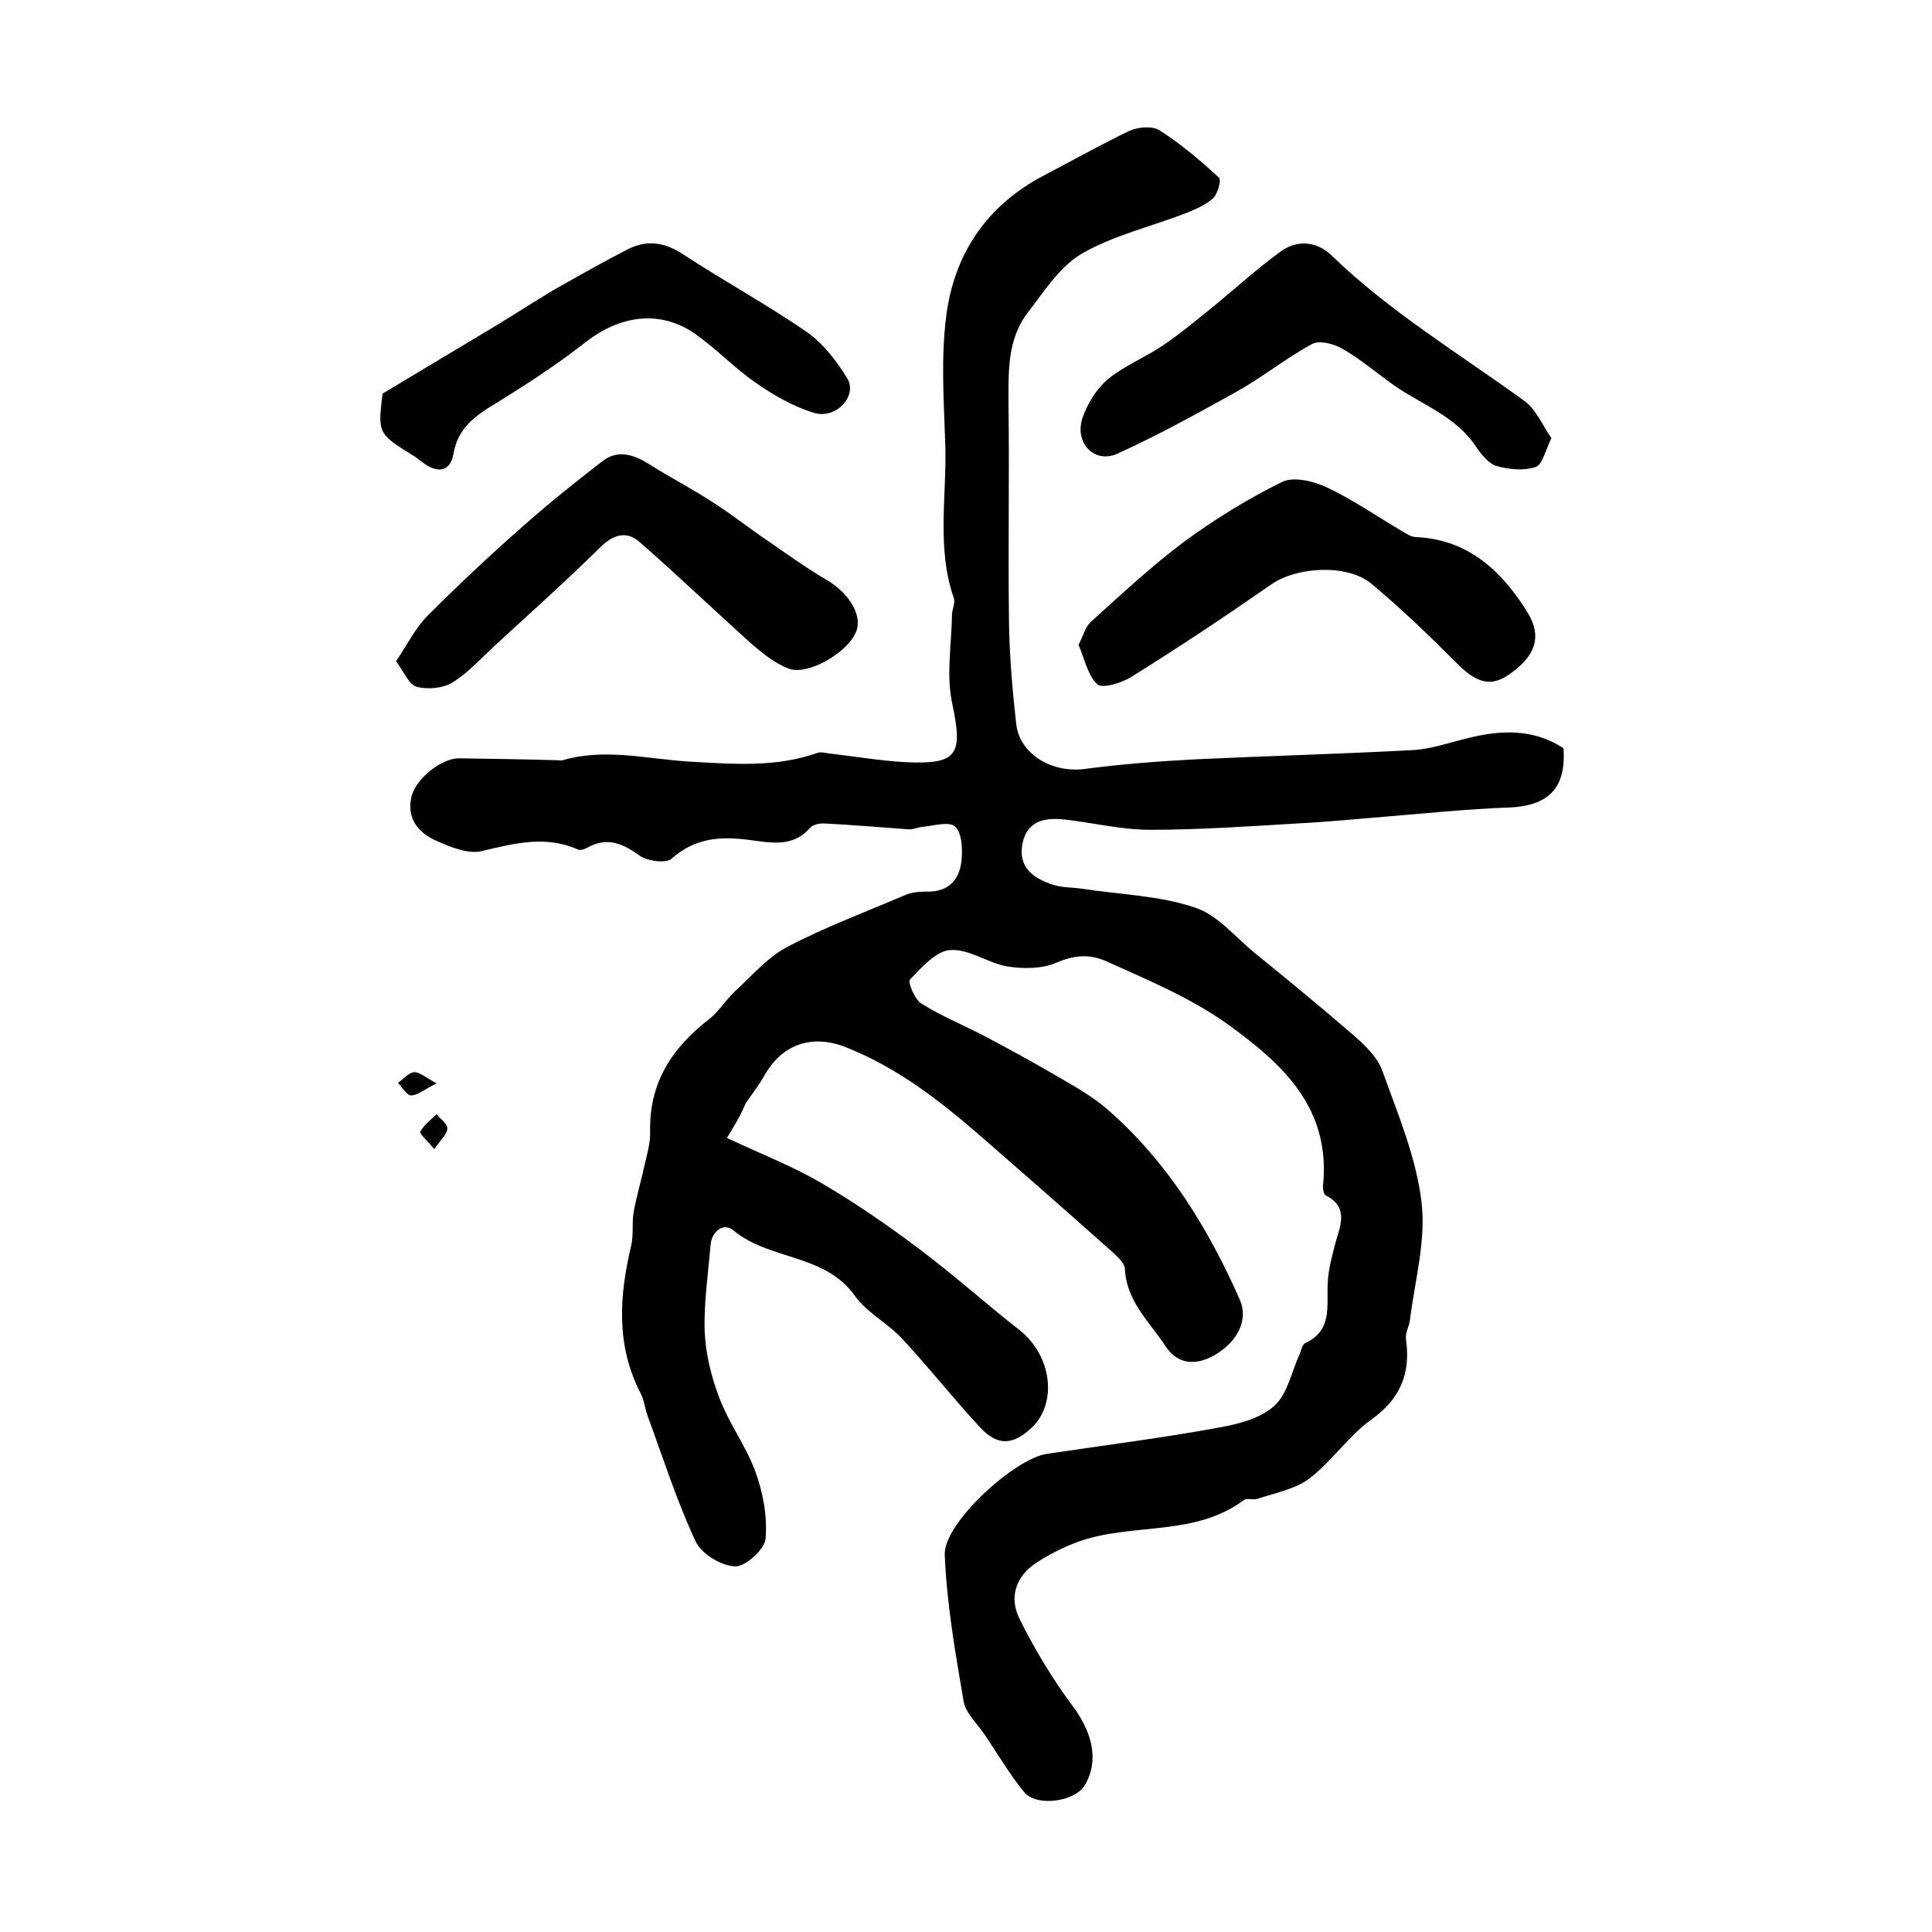
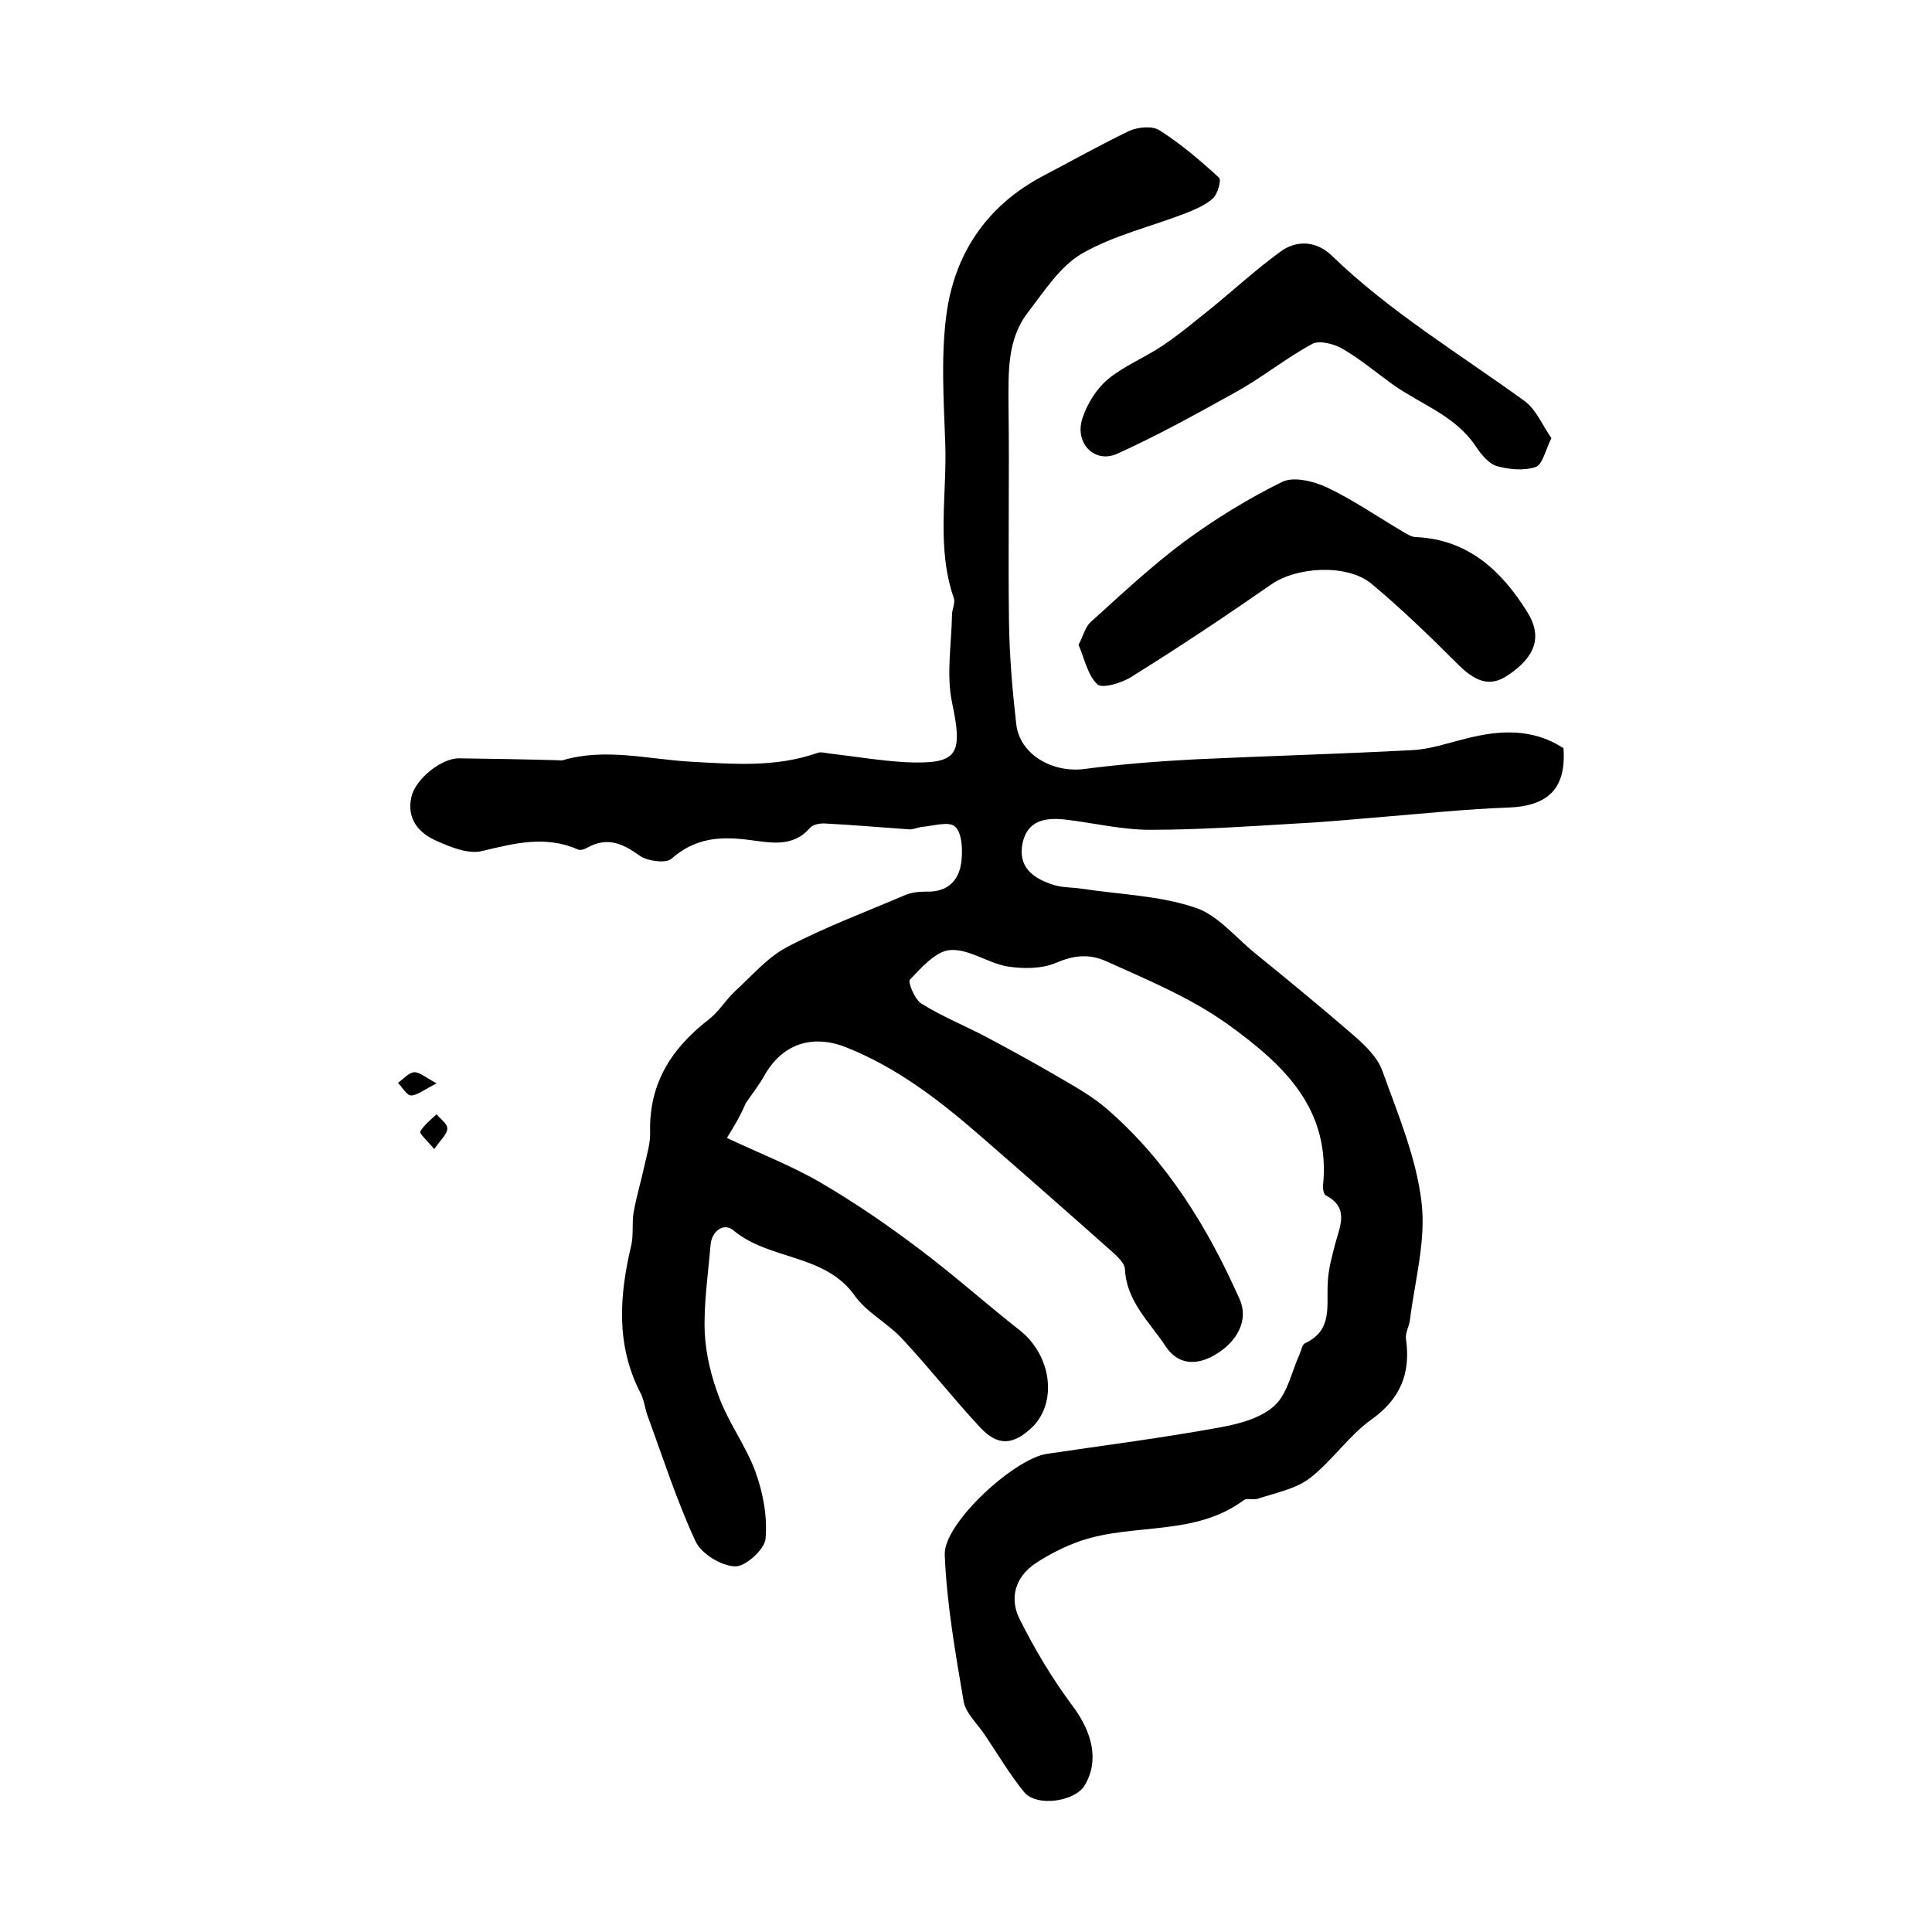
<svg xmlns="http://www.w3.org/2000/svg" version="1.1" id="图层_1" x="0px" y="0px" viewBox="0 0 400 400" style="enable-background:new 0 0 400 400;" xml:space="preserve">
  <style type="text/css">
	.st0{fill:#FFFFFF;}
</style>
  <g>
    <path d="M150.5,235.6c6.8,3.2,13.5,5.8,19.5,9.3c7,4.1,13.7,8.7,20.2,13.6c7.2,5.4,13.9,11.4,20.9,16.9c6.6,5.2,7.9,14.9,2.6,20.1   c-3.9,3.7-7.1,4-10.8,0c-5.5-5.9-10.5-12.3-16-18.2c-3-3.3-7.4-5.5-9.9-9c-6.2-8.8-17.7-7.3-25.2-13.6c-1.9-1.6-4.5,0.1-4.7,3.2   c-0.5,5.9-1.4,11.9-1.2,17.8c0.2,4.7,1.4,9.5,3.1,13.9c2,5.2,5.5,9.9,7.4,15.1c1.6,4.4,2.5,9.3,2.1,13.9c-0.2,2.2-4.2,5.8-6.3,5.7   c-2.9-0.1-7-2.6-8.2-5.2c-3.9-8.4-6.7-17.2-9.9-25.9c-0.6-1.6-0.7-3.3-1.5-4.8c-5.1-9.9-4.4-20.1-1.9-30.6c0.5-2.2,0.1-4.7,0.5-6.9   c0.6-3.3,1.6-6.6,2.3-9.9c0.5-2.2,1.2-4.5,1.1-6.8c-0.2-10,4.5-17.2,12.1-23.1c2.1-1.6,3.5-4,5.4-5.8c3.5-3.2,6.7-7,10.8-9.2   c7.8-4.1,16.1-7.2,24.3-10.7c1.3-0.6,2.9-0.8,4.4-0.8c4.8,0.2,7.2-2.5,7.5-6.8c0.2-2.3,0-5.5-1.4-6.7c-1.3-1.1-4.5-0.1-6.8,0.1   c-0.9,0.1-1.9,0.6-2.8,0.5c-5.7-0.4-11.4-0.9-17.2-1.2c-1.1-0.1-2.6,0.2-3.2,0.9c-3.6,4.2-8.4,3-12.6,2.5   c-6.1-0.8-11.2-0.4-16.1,3.9c-1.1,1-4.9,0.5-6.5-0.6c-3.6-2.6-6.8-4-10.9-1.7c-0.5,0.3-1.4,0.6-1.9,0.4c-6.7-3-13.2-1.3-19.9,0.3   c-2.8,0.7-6.5-0.8-9.4-2.1c-3.7-1.6-6.3-4.6-5.2-9.2c0.9-3.7,6.2-7.9,9.8-7.9c6.8,0.1,13.7,0.2,20.5,0.4c0.3,0,0.7,0.1,1,0   c8.8-2.6,17.7-0.2,26.5,0.3c9,0.5,17.6,1.2,26.2-1.8c0.7-0.3,1.7,0,2.5,0.1c5.2,0.6,10.5,1.5,15.7,1.8c11,0.5,12-1.5,9.7-12.4   c-1.2-5.8-0.1-12,0-18.1c0-1.1,0.7-2.4,0.4-3.4c-3.7-10.6-1.4-21.5-1.8-32.2c-0.3-8.7-0.9-17.6,0.2-26.2   c1.6-12.8,8.3-22.9,20.1-29.1c5.9-3.1,11.8-6.4,17.8-9.3c1.8-0.8,4.8-1.1,6.3-0.1c4.4,2.8,8.5,6.3,12.3,9.8   c0.5,0.5-0.3,3.3-1.2,4.2c-1.5,1.4-3.6,2.3-5.6,3.1c-7.2,2.8-15,4.6-21.6,8.4c-4.6,2.7-7.8,7.8-11.2,12.2c-4.3,5.6-4,12.3-4,19   c0.2,15-0.1,30,0.1,45c0.1,7.1,0.7,14.2,1.5,21.2c0.7,6.3,7.5,10.2,14.2,9.3c7.6-1,15.4-1.6,23.1-2c14.9-0.7,29.8-1.1,44.8-1.9   c3.7-0.2,7.4-1.5,11.1-2.4c7-1.8,13.8-2.1,20.1,2c0.6,8.3-3.1,12-11.5,12.3c-8.5,0.3-17,1.2-25.6,1.9c-6.1,0.5-12.1,1.1-18.2,1.4   c-10.1,0.6-20.2,1.3-30.3,1.3c-5.8,0-11.6-1.4-17.4-2.1c-4.2-0.5-8,0.1-9,4.9c-1,5,2.3,7.3,6.4,8.6c1.9,0.6,3.9,0.5,5.9,0.8   c7.8,1.2,16,1.4,23.4,3.9c4.7,1.5,8.4,6.2,12.5,9.5c6.9,5.6,13.7,11.2,20.4,17c2.3,2,4.9,4.5,5.9,7.3c3.2,8.9,7,17.9,8.1,27.1   c1,8-1.4,16.4-2.4,24.6c-0.2,1.3-1,2.6-0.8,3.9c1,7.1-1.2,12.4-7.3,16.7c-4.7,3.4-8.1,8.6-12.7,12.1c-2.9,2.2-7.1,3-10.7,4.2   c-0.9,0.3-2.3-0.2-2.9,0.3c-10.1,7.5-22.7,4.7-33.7,8.4c-3.2,1.1-6.4,2.7-9.3,4.6c-4.4,2.9-5.6,7.4-3.3,11.8   c3.1,6.2,6.7,12.2,10.8,17.7c4.2,5.6,5.6,11.4,2.6,16.5c-2,3.4-10,4.6-12.6,1.4c-3-3.7-5.4-7.8-8.1-11.8c-1.5-2.3-4-4.5-4.4-7   c-1.7-10-3.5-20.2-3.9-30.3c-0.3-6.5,14.5-20,21.2-20.9c12-1.8,24-3.3,35.9-5.5c3.9-0.7,8.4-1.9,11.2-4.5c2.7-2.5,3.5-7,5.2-10.7   c0.3-0.7,0.5-1.9,1.1-2.2c5.8-2.7,4.4-7.8,4.7-12.5c0.1-2.8,0.9-5.6,1.6-8.3c1-3.6,2.8-7.3-2-9.8c-0.4-0.2-0.6-1.2-0.6-1.8   c1.7-16.1-8-25.2-19.8-33.7c-7.9-5.6-16.5-9.1-25.1-13c-3.6-1.6-6.8-1.2-10.5,0.4c-2.9,1.2-6.7,1.2-9.9,0.7   c-4.1-0.7-8-3.7-11.9-3.4c-2.9,0.2-5.9,3.6-8.3,6.1c-0.5,0.5,1,4.2,2.4,5c4.3,2.7,9.1,4.6,13.6,7c4.9,2.6,9.8,5.3,14.6,8.1   c3.6,2.1,7.2,4.1,10.3,6.8c12.4,10.8,20.8,24.5,27.4,39.4c1.8,4.1-0.4,8.7-5.3,11.5c-3.9,2.2-7.6,1.9-10.1-1.9   c-3.3-5-8.1-9.3-8.4-16c-0.1-1.2-1.5-2.5-2.6-3.5c-9-8-18.1-16-27.3-24c-8.5-7.4-17.3-14.2-27.9-18.4c-6.9-2.7-13.1-0.7-16.8,5.8   c-1.1,2-2.6,3.9-3.9,5.8C153.3,231,152.1,233,150.5,235.6z" />
-     <path d="M82,136.9c2.3-3.4,4-6.9,6.6-9.5c6.3-6.3,12.8-12.4,19.5-18.3c5.3-4.7,10.9-9.2,16.6-13.6c3.2-2.5,6.5-1.4,9.7,0.6   c4.4,2.8,9.1,5.2,13.5,8.1c3.9,2.5,7.5,5.4,11.4,8c3.9,2.7,7.8,5.5,11.9,7.9c4.6,2.7,7.5,7.4,6,10.8c-1.8,4.3-10.1,9.1-14,7.5   c-2.8-1.1-5.3-3.1-7.6-5.1c-7.8-7-15.3-14.2-23.2-21.1c-2.5-2.2-5.2-1.7-7.9,0.9c-7.2,7.1-14.7,13.8-22.2,20.7   c-2.8,2.6-5.4,5.5-8.6,7.5c-2,1.2-5.1,1.5-7.4,0.9C84.7,141.8,83.7,139.2,82,136.9z" />
    <path d="M223.3,133.5c1-1.9,1.4-3.7,2.5-4.7c6.3-5.7,12.5-11.5,19.3-16.6c6.4-4.7,13.2-8.9,20.3-12.4c2.4-1.2,6.5-0.2,9.3,1.1   c5.5,2.6,10.5,6.1,15.8,9.2c0.8,0.5,1.8,1.1,2.7,1.1c10.8,0.5,17.7,7,23,15.5c3.2,5.1,1.7,9.3-4,13.1c-3.7,2.5-6.7,1.5-10.8-2.7   c-5.6-5.6-11.3-11.1-17.4-16.2c-5-4.2-15.5-3.6-20.8,0.1c-9.5,6.6-19.1,13-28.9,19.1c-2,1.3-6,2.5-7.1,1.6   C225.2,139.8,224.5,136.3,223.3,133.5z" />
    <path d="M321.2,90.7c-1.3,2.7-1.9,5.6-3.3,6c-2.4,0.8-5.5,0.5-8-0.2c-1.7-0.5-3.2-2.4-4.3-4c-4.2-6.4-11.3-8.7-17.1-12.8   c-3.5-2.5-6.8-5.3-10.4-7.4c-1.8-1.1-4.9-1.9-6.4-1.1c-5.4,2.9-10.3,6.9-15.7,9.9c-8.1,4.5-16.2,9-24.6,12.8   c-4.7,2.2-9-2.1-7.3-7.3c1-3,2.9-6.1,5.3-8.1c3.4-2.8,7.7-4.5,11.4-7c3.7-2.5,7.1-5.4,10.5-8.1c4.6-3.8,9-7.8,13.8-11.3   c3.4-2.5,7.5-2.2,10.6,0.8c12.1,11.7,26.4,20.3,39.9,30.1C318,84.7,319.3,88,321.2,90.7z" />
-     <path d="M79.2,81.5c8.1-4.9,15.7-9.4,23.2-13.9c4.1-2.5,8.1-5.1,12.3-7.6c5.1-2.9,10.2-5.8,15.5-8.5c3.9-1.9,7.5-1.3,11.3,1.2   c8.4,5.5,17.2,10.3,25.5,16c3.4,2.4,6.2,6,8.4,9.6c2.2,3.6-2.2,8.5-6.8,7.2c-4.3-1.3-8.5-3.7-12.2-6.3c-4.6-3.2-8.5-7.4-13.1-10.5   c-7.2-4.6-15.2-3.2-22,2.1c-6,4.7-12.3,8.8-18.8,12.8c-4.1,2.5-7.7,5-8.6,10.3c-0.6,3.5-2.9,4.2-5.9,2.2c-0.7-0.5-1.3-1-2-1.5   C78.2,89.8,78.2,89.8,79.2,81.5z" />
    <path d="M89.9,237.9c-1.4-1.7-3.1-3.2-2.9-3.6c0.8-1.4,2.2-2.5,3.4-3.6c0.8,1,2.3,2,2.2,3C92.6,234.8,91.3,235.9,89.9,237.9z" />
    <path d="M90.4,224.3c-2.6,1.3-4,2.5-5.3,2.5c-0.9,0-1.8-1.7-2.7-2.6c1.1-0.8,2.2-2.1,3.3-2.2C86.8,221.9,88,223,90.4,224.3z" />
  </g>
</svg>